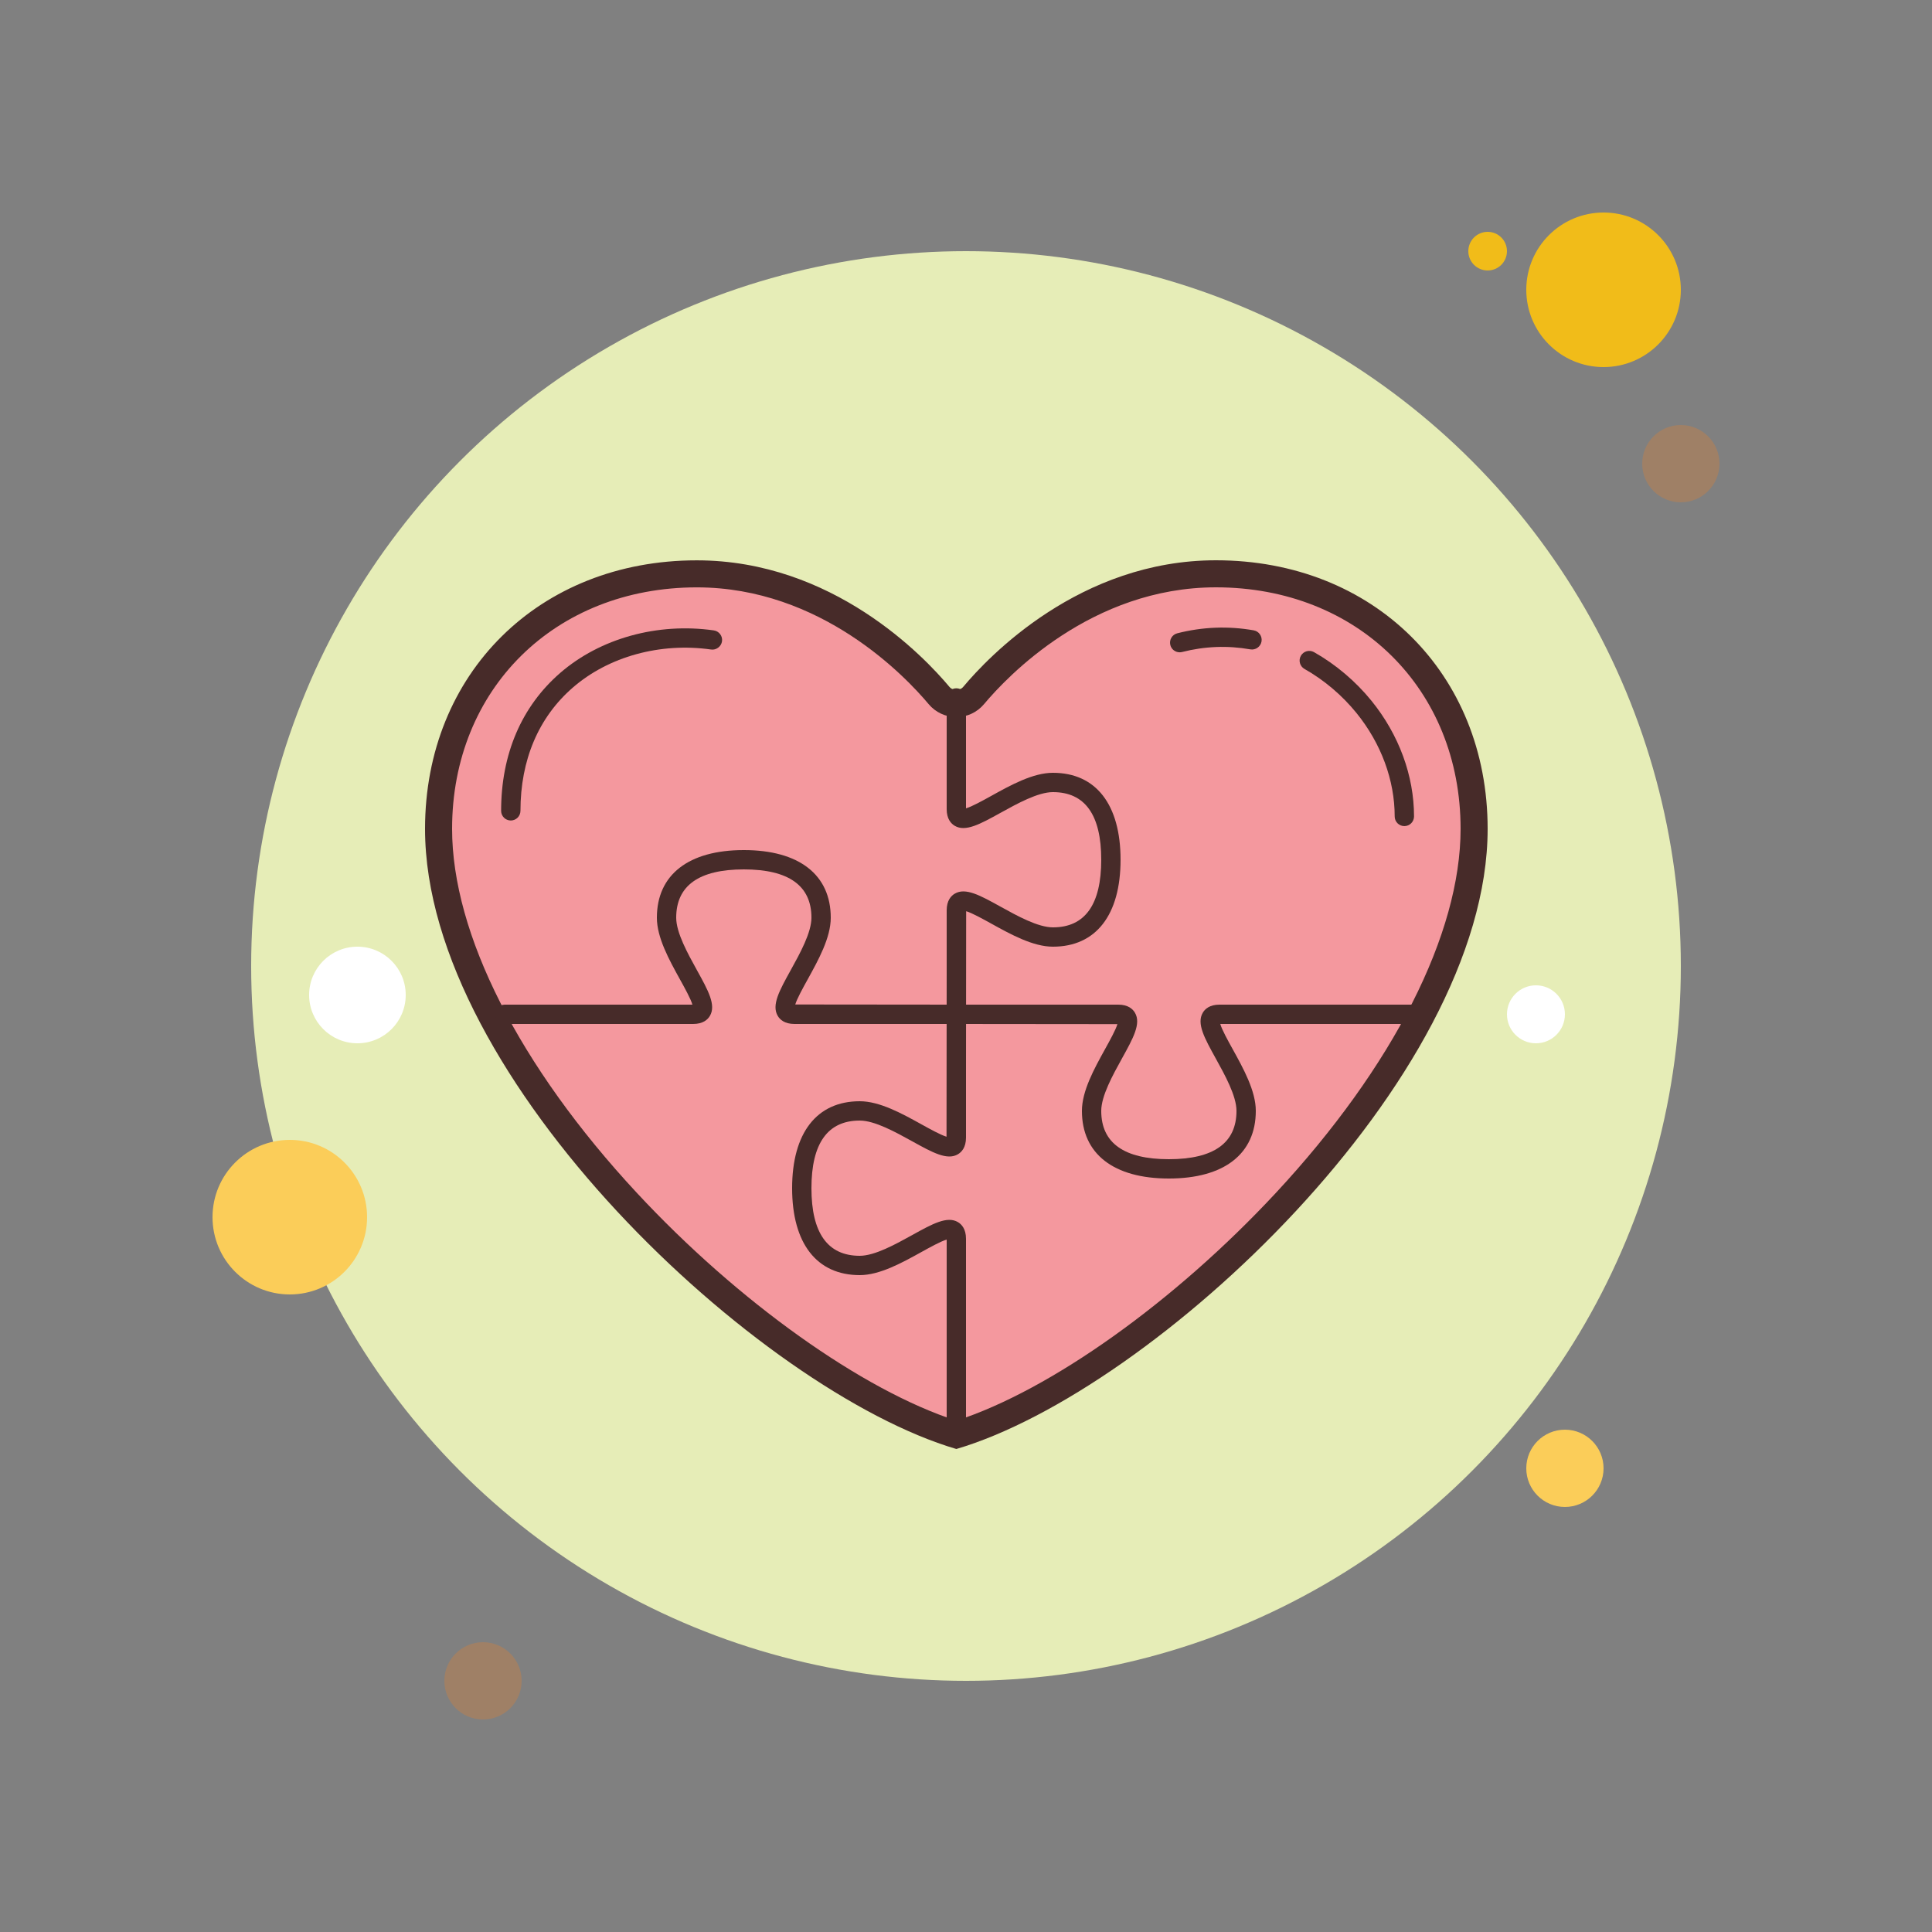
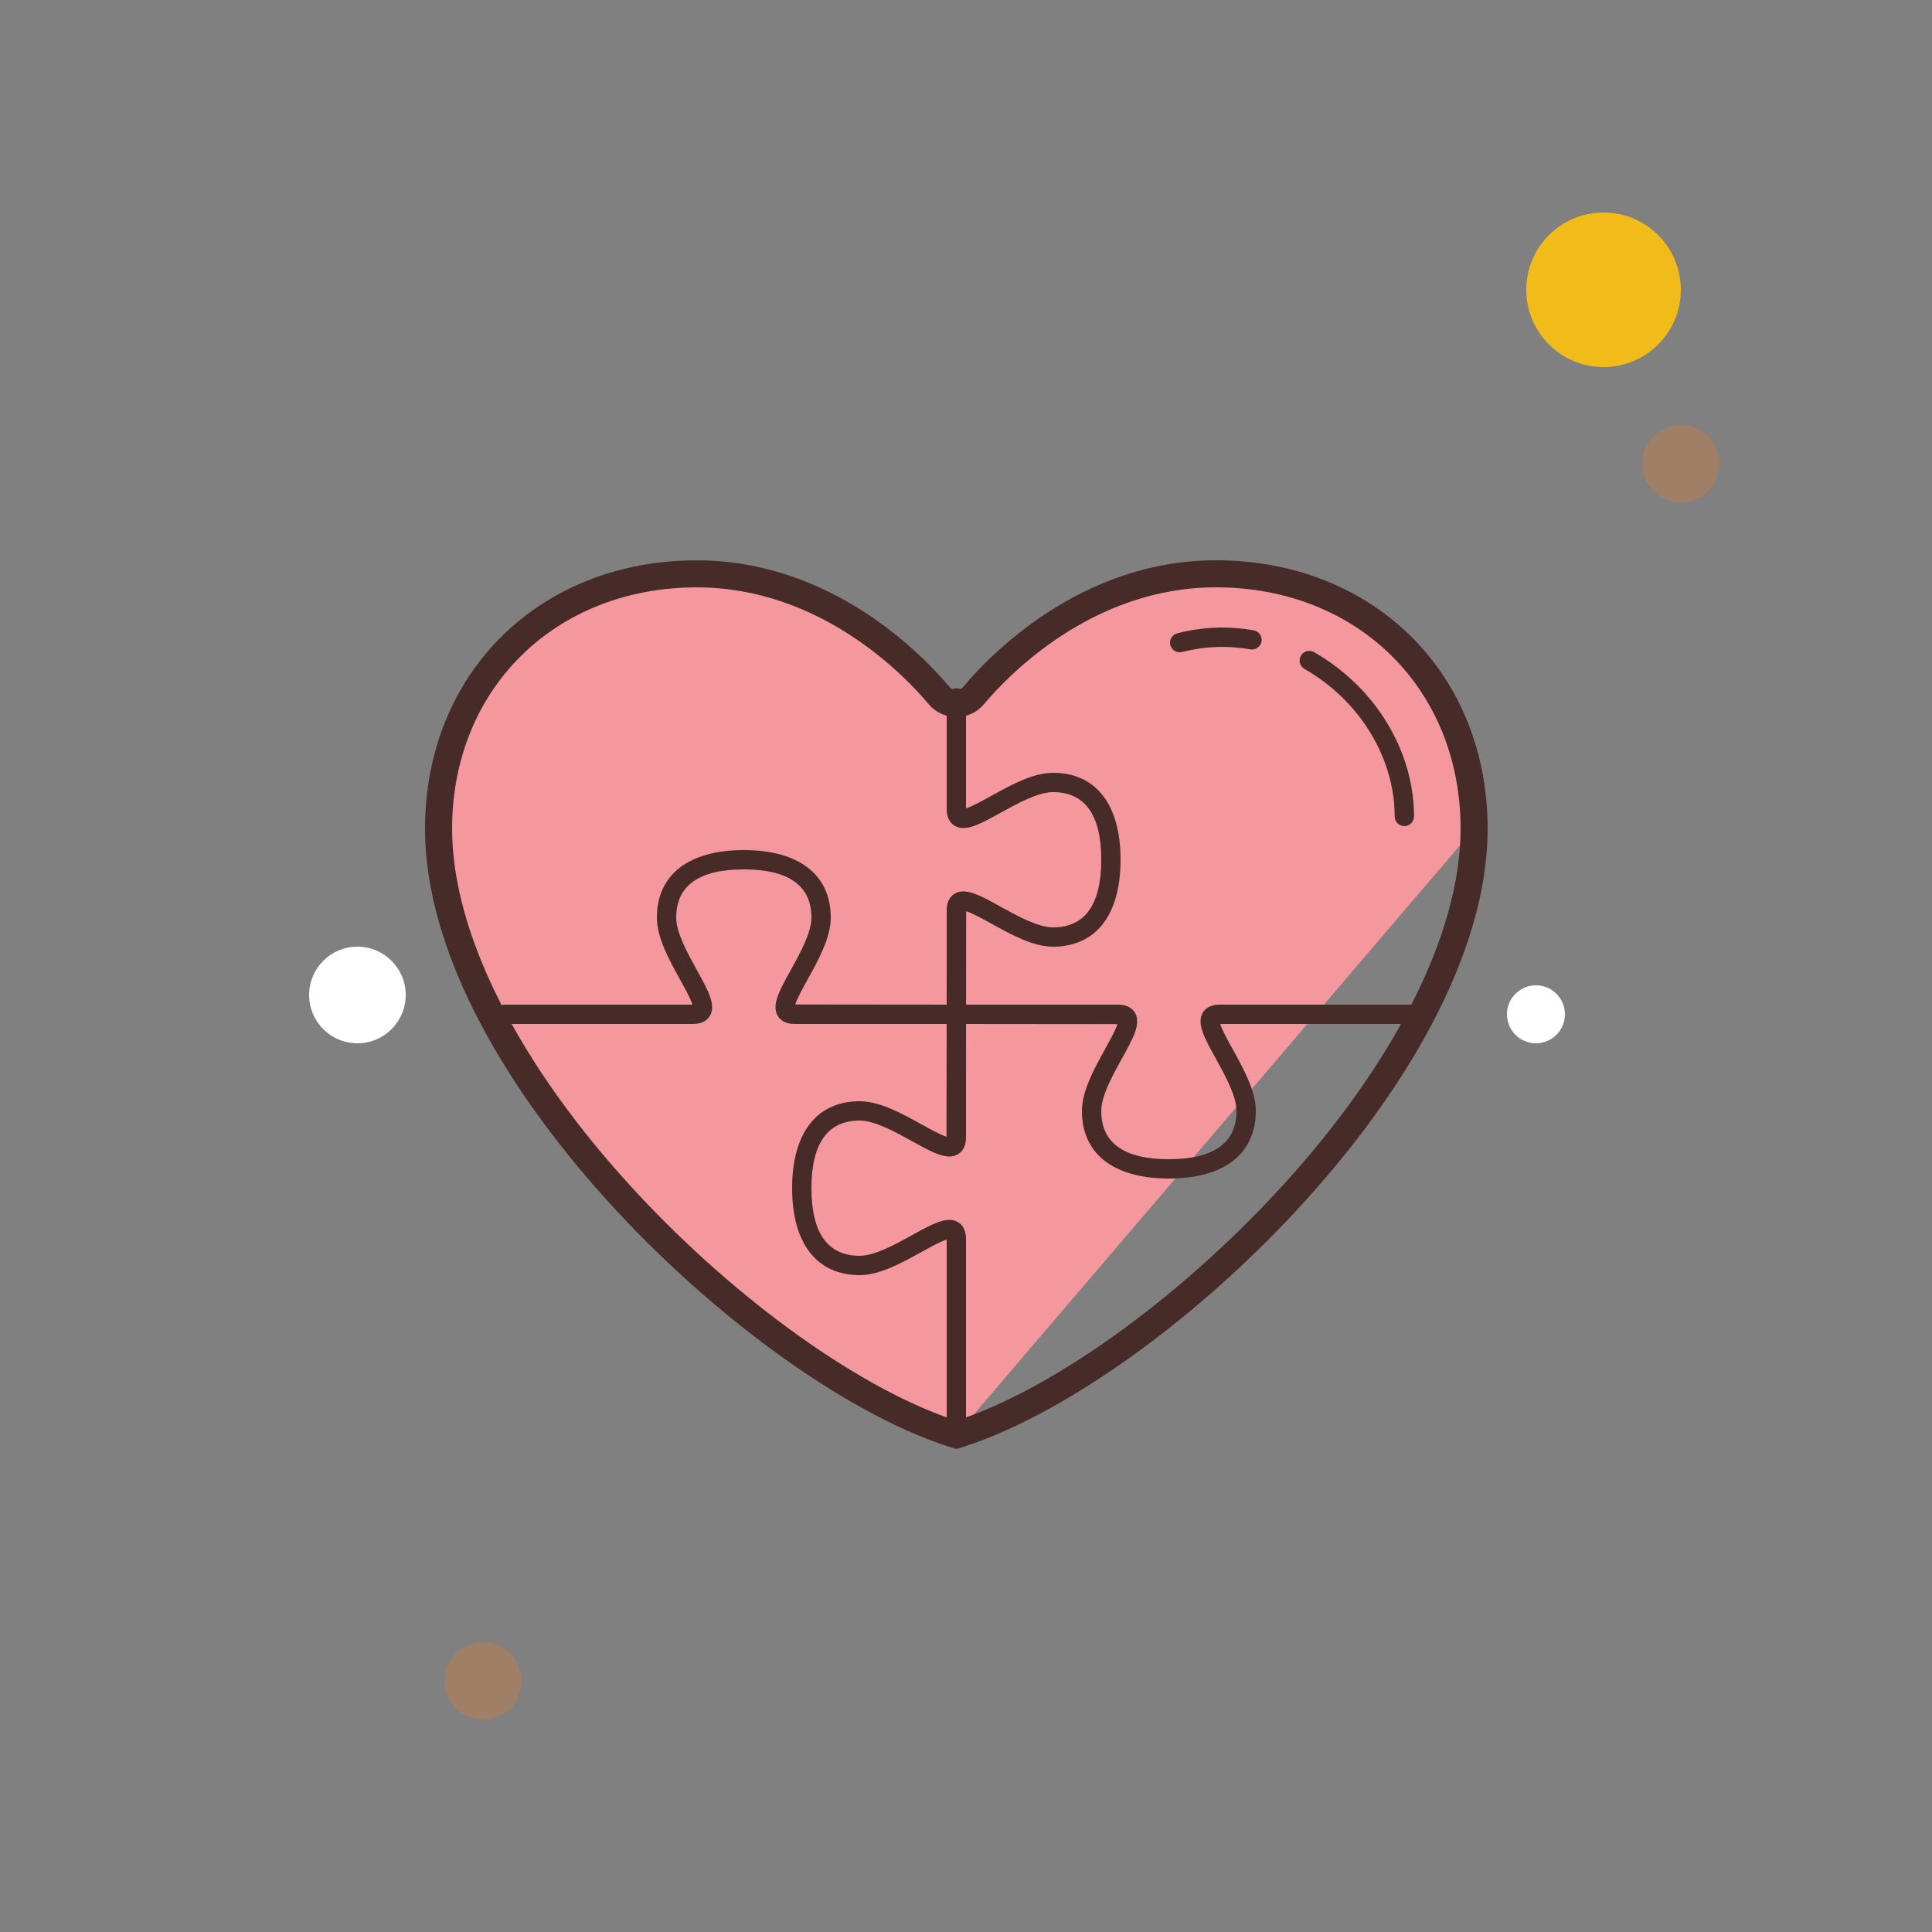
<svg xmlns="http://www.w3.org/2000/svg" viewBox="0 0 100 100" width="100px" height="100px">
  <rect x="0" y="0" width="100" height="100" fill="#808080" stroke="none" />
-   <circle cx="77" cy="13" r="1" fill="#f1bc19" />
-   <circle cx="50" cy="50" r="37" fill="#e6edb7" />
  <circle cx="83" cy="15" r="4" fill="#f1bc19" />
  <circle cx="87" cy="24" r="2" fill="#9f8066" />
-   <circle cx="81" cy="76" r="2" fill="#fbcd59" />
-   <circle cx="15" cy="63" r="4" fill="#fbcd59" />
  <circle cx="25" cy="87" r="2" fill="#9f8066" />
  <circle cx="18.5" cy="51.5" r="2.5" fill="#fff" />
  <circle cx="79.5" cy="52.5" r="1.5" fill="#fff" />
  <g>
-     <path fill="#f4989e" d="M49.5,74.269c-10.189-3.142-26.8-18.945-26.8-31.368c0-7.645,5.619-13.195,13.36-13.198 c6.75,0,11.306,4.816,12.541,6.292c0.223,0.267,0.551,0.42,0.898,0.42s0.676-0.154,0.898-0.421 c1.236-1.476,5.794-6.294,12.541-6.294c7.741,0.003,13.36,5.555,13.36,13.201C76.3,55.324,59.689,71.127,49.5,74.269z" />
+     <path fill="#f4989e" d="M49.5,74.269c-10.189-3.142-26.8-18.945-26.8-31.368c0-7.645,5.619-13.195,13.36-13.198 c6.75,0,11.306,4.816,12.541,6.292c0.223,0.267,0.551,0.42,0.898,0.42s0.676-0.154,0.898-0.421 c1.236-1.476,5.794-6.294,12.541-6.294c7.741,0.003,13.36,5.555,13.36,13.201z" />
    <path fill="#472b29" d="M62.939,30.4L62.939,30.4C70.275,30.403,75.6,35.66,75.6,42.901 c0,5.436-3.483,12.302-9.556,18.837C60.801,67.38,54.362,71.963,49.5,73.535c-4.86-1.572-11.3-6.156-16.544-11.8 C26.883,55.199,23.4,48.334,23.4,42.901c0-7.239,5.325-12.496,12.666-12.499c6.44,0,10.812,4.625,11.999,6.042 c0.357,0.427,0.88,0.671,1.435,0.671s1.078-0.244,1.435-0.671C52.122,35.026,56.495,30.4,62.939,30.4 M62.939,29 c-7.05,0-11.779,4.994-13.078,6.546c-0.095,0.113-0.228,0.169-0.362,0.169s-0.267-0.056-0.362-0.169 c-1.298-1.551-6.025-6.543-13.073-6.543c-0.002,0-0.003,0-0.005,0C27.911,29.006,22,34.85,22,42.901C22,55.867,39.315,72,49.5,75 C59.685,72,77,55.876,77,42.901C77,34.85,71.089,29.003,62.939,29L62.939,29z" />
  </g>
  <g>
-     <path fill="#472b29" d="M26.438,42.469c-0.276,0-0.5-0.224-0.5-0.5c0-2.934,1.056-5.401,3.054-7.135 c2.068-1.795,5.044-2.619,7.954-2.205c0.273,0.039,0.464,0.292,0.425,0.565c-0.039,0.273-0.302,0.464-0.565,0.425 c-2.632-0.374-5.306,0.362-7.158,1.97c-1.772,1.538-2.709,3.744-2.709,6.379C26.938,42.245,26.714,42.469,26.438,42.469z" />
-   </g>
+     </g>
  <g>
    <path fill="#472b29" d="M72.689,42.759c-0.276,0-0.5-0.224-0.5-0.5c0-1.878-0.702-3.78-1.978-5.354 c-0.742-0.916-1.673-1.705-2.69-2.28c-0.24-0.136-0.325-0.441-0.189-0.681c0.137-0.241,0.441-0.324,0.682-0.189 c1.126,0.637,2.154,1.509,2.976,2.521c1.419,1.752,2.2,3.876,2.2,5.983C73.189,42.535,72.966,42.759,72.689,42.759z" />
  </g>
  <g>
    <path fill="#472b29" d="M61.06,33.763c-0.224,0-0.427-0.15-0.484-0.376c-0.068-0.268,0.093-0.54,0.36-0.608 c1.308-0.334,2.638-0.385,3.955-0.153c0.271,0.048,0.453,0.307,0.405,0.579c-0.048,0.273-0.313,0.453-0.579,0.406 c-1.177-0.207-2.365-0.162-3.533,0.137C61.142,33.758,61.101,33.763,61.06,33.763z" />
  </g>
  <g>
    <path fill="#472b29" d="M49.5,53h-8.38c-0.511,0-0.752-0.227-0.864-0.418c-0.33-0.56,0.09-1.317,0.67-2.365 C41.404,49.352,42,48.276,42,47.5c0-1.659-1.178-2.5-3.5-2.5S35,45.841,35,47.5c0,0.776,0.596,1.852,1.074,2.717 c0.58,1.048,1,1.806,0.67,2.365C36.632,52.773,36.391,53,35.88,53h-9.755c-0.276,0-0.5-0.224-0.5-0.5s0.224-0.5,0.5-0.5h9.714 c-0.084-0.296-0.399-0.865-0.64-1.299C34.638,49.685,34,48.534,34,47.5c0-2.224,1.641-3.5,4.5-3.5s4.5,1.276,4.5,3.5 c0,1.034-0.638,2.185-1.199,3.201c-0.238,0.43-0.55,0.993-0.638,1.291L49.5,52c0.276,0,0.5,0.224,0.5,0.5S49.776,53,49.5,53z" />
  </g>
  <g>
    <path fill="#472b29" d="M60.5,61c-2.859,0-4.5-1.276-4.5-3.5c0-1.034,0.638-2.185,1.199-3.201 c0.238-0.43,0.55-0.993,0.638-1.291L49.5,53c-0.276,0-0.5-0.224-0.5-0.5s0.224-0.5,0.5-0.5h8.38c0.511,0,0.752,0.227,0.864,0.418 c0.33,0.56-0.09,1.317-0.67,2.365C57.596,55.648,57,56.724,57,57.5c0,1.659,1.178,2.5,3.5,2.5s3.5-0.841,3.5-2.5 c0-0.776-0.596-1.852-1.074-2.717c-0.58-1.048-1-1.806-0.67-2.365C62.368,52.227,62.609,52,63.12,52H73.5 c0.276,0,0.5,0.224,0.5,0.5S73.776,53,73.5,53H63.161c0.084,0.296,0.399,0.865,0.64,1.299C64.362,55.315,65,56.466,65,57.5 C65,59.724,63.359,61,60.5,61z M57.973,53.008h0.01H57.973z" />
  </g>
  <g>
    <path fill="#472b29" d="M49.5,56c-0.276,0-0.5-0.224-0.5-0.5v-8.38c0-0.511,0.228-0.752,0.418-0.864 c0.558-0.33,1.317,0.089,2.365,0.67C52.648,47.404,53.724,48,54.5,48c1.659,0,2.5-1.178,2.5-3.5S56.159,41,54.5,41 c-0.776,0-1.852,0.596-2.717,1.074c-1.049,0.581-1.809,0.999-2.365,0.67C49.228,42.632,49,42.39,49,41.88v-5.755 c0-0.276,0.224-0.5,0.5-0.5s0.5,0.224,0.5,0.5v5.714c0.296-0.084,0.865-0.399,1.299-0.639C52.314,40.637,53.466,40,54.5,40 c2.225,0,3.5,1.64,3.5,4.5S56.725,49,54.5,49c-1.034,0-2.186-0.637-3.201-1.199c-0.43-0.238-0.993-0.55-1.291-0.637L50,55.5 C50,55.776,49.776,56,49.5,56z" />
  </g>
  <g>
    <path fill="#472b29" d="M49.5,74c-0.276,0-0.5-0.224-0.5-0.5v-9.339c-0.296,0.084-0.865,0.399-1.299,0.639 C46.686,65.363,45.534,66,44.5,66c-2.225,0-3.5-1.64-3.5-4.5s1.275-4.5,3.5-4.5c1.034,0,2.186,0.637,3.201,1.199 c0.43,0.238,0.993,0.55,1.291,0.637L49,50.5c0-0.276,0.224-0.5,0.5-0.5s0.5,0.224,0.5,0.5v8.38c0,0.511-0.228,0.752-0.418,0.864 c-0.556,0.33-1.316-0.089-2.365-0.67C46.352,58.596,45.276,58,44.5,58c-1.659,0-2.5,1.178-2.5,3.5s0.841,3.5,2.5,3.5 c0.776,0,1.852-0.596,2.717-1.074c1.048-0.581,1.808-0.999,2.365-0.67C49.772,63.368,50,63.61,50,64.12v9.38 C50,73.776,49.776,74,49.5,74z" />
  </g>
</svg>